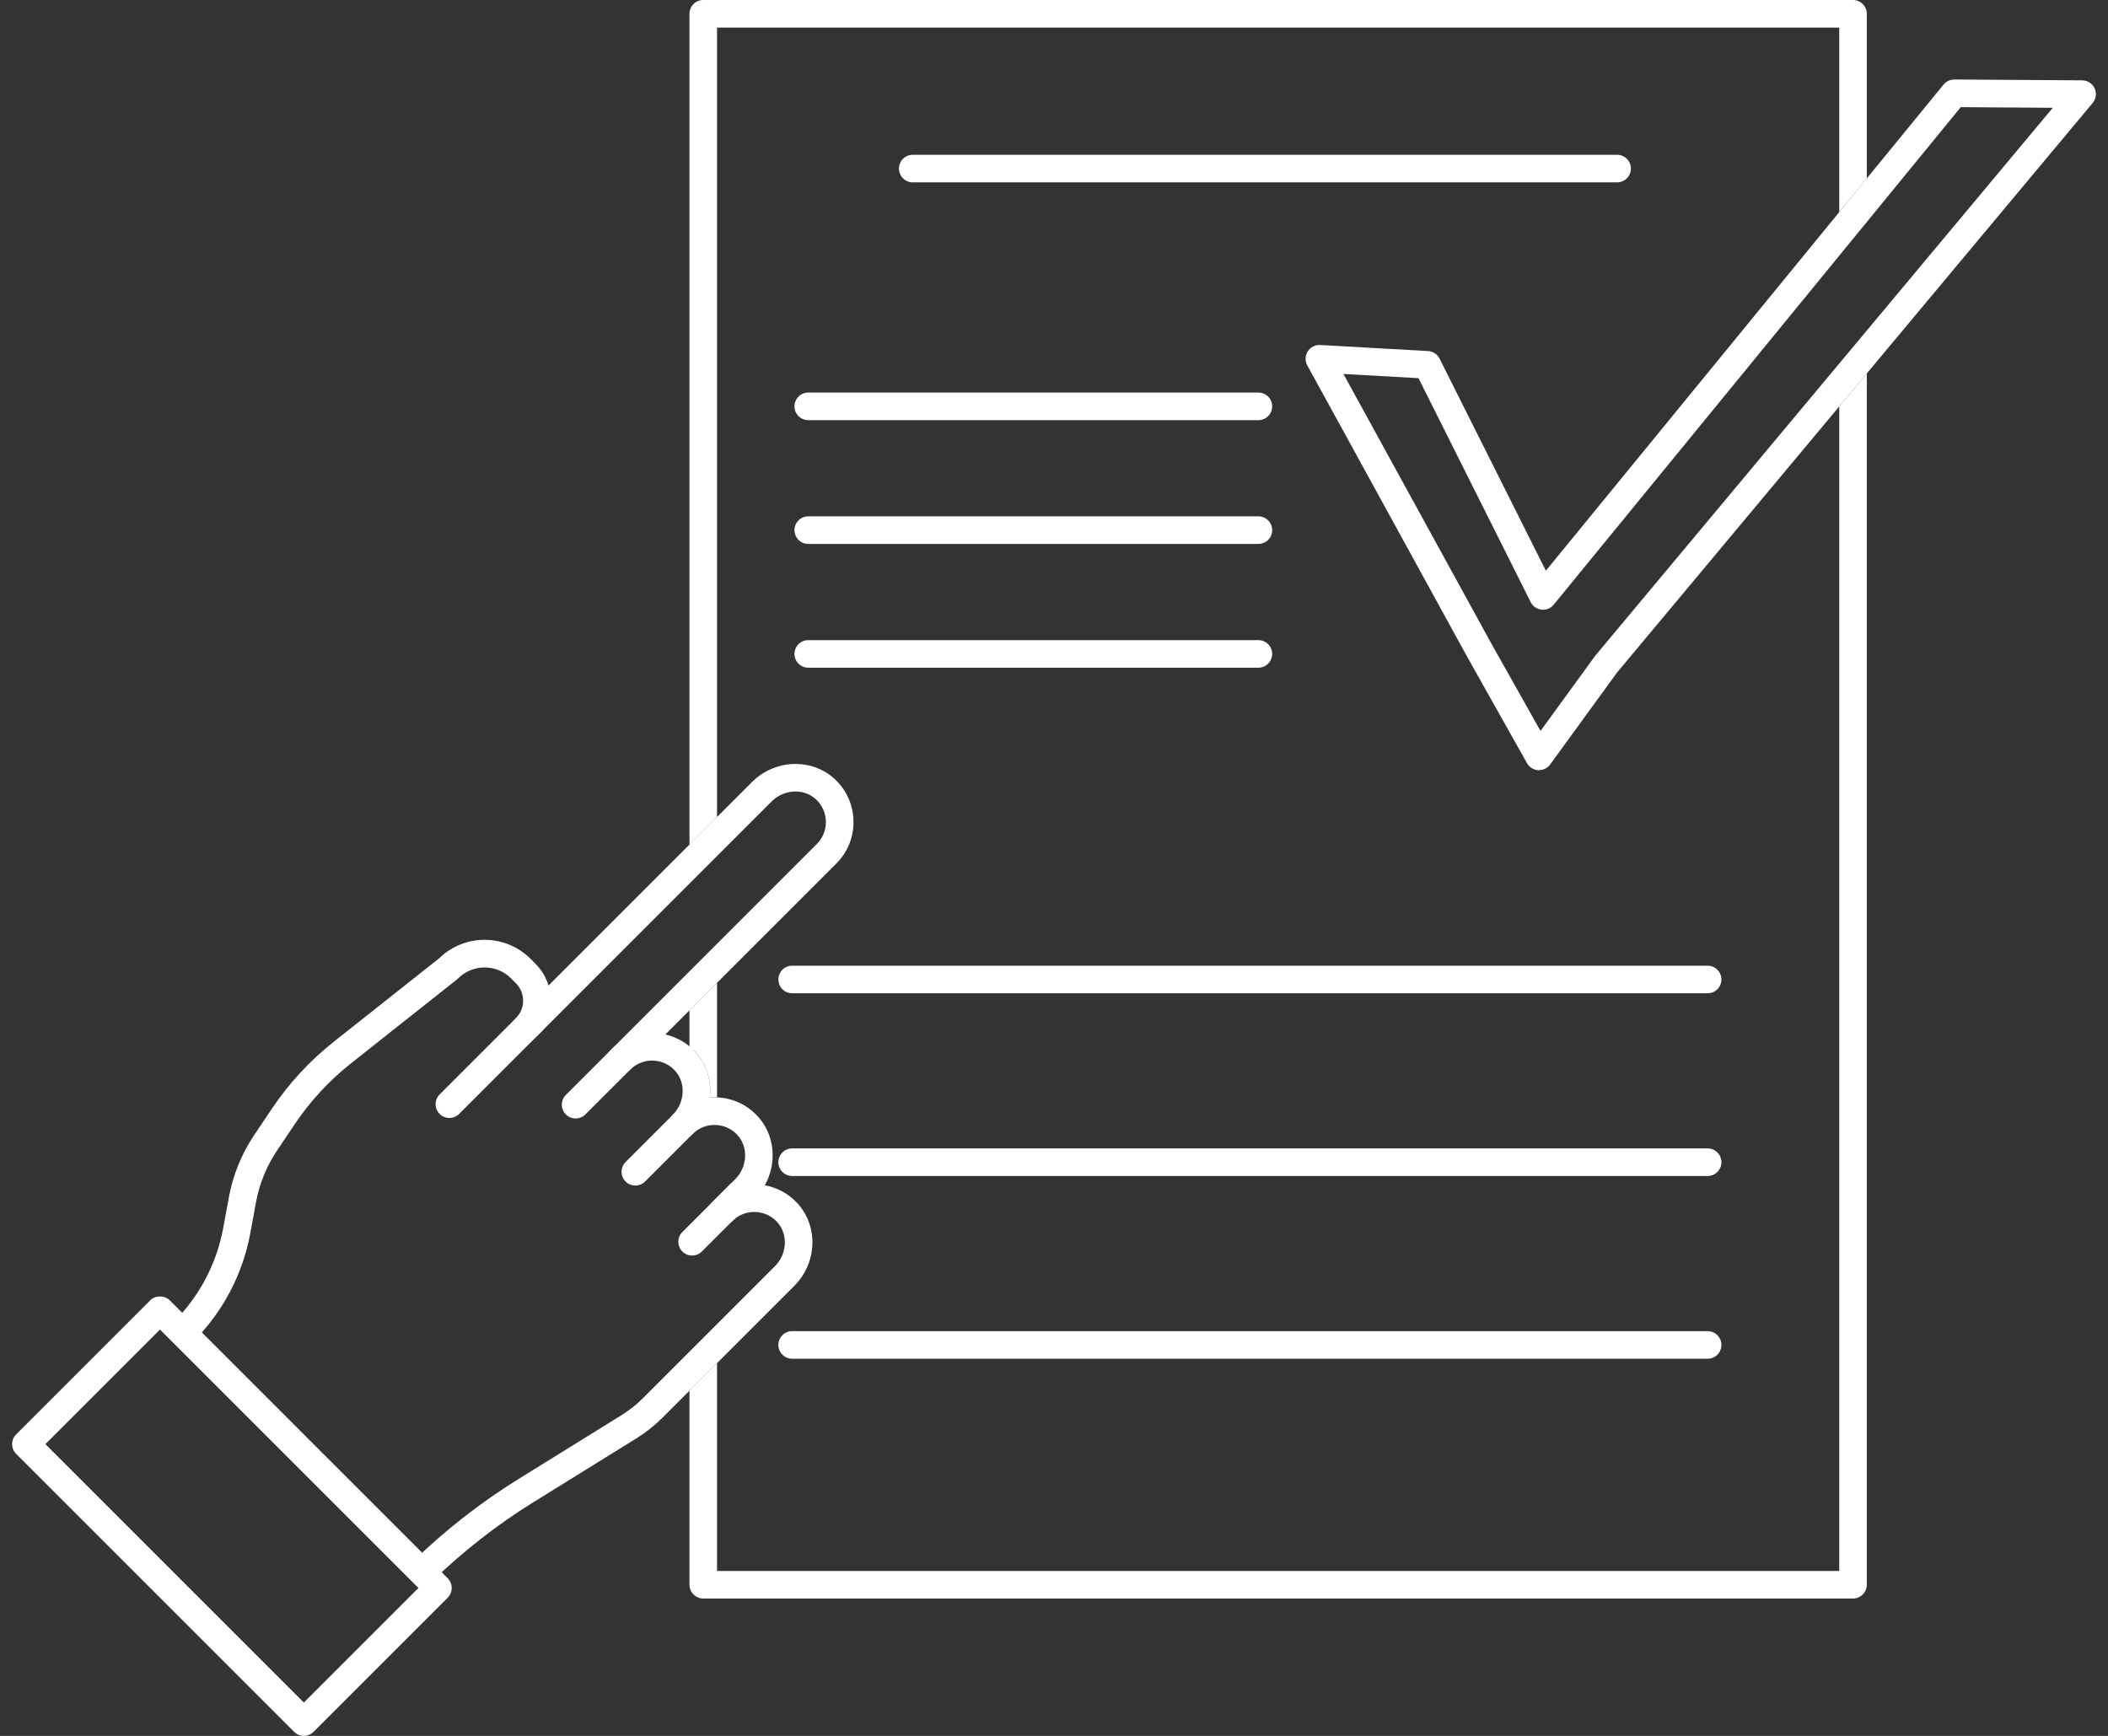
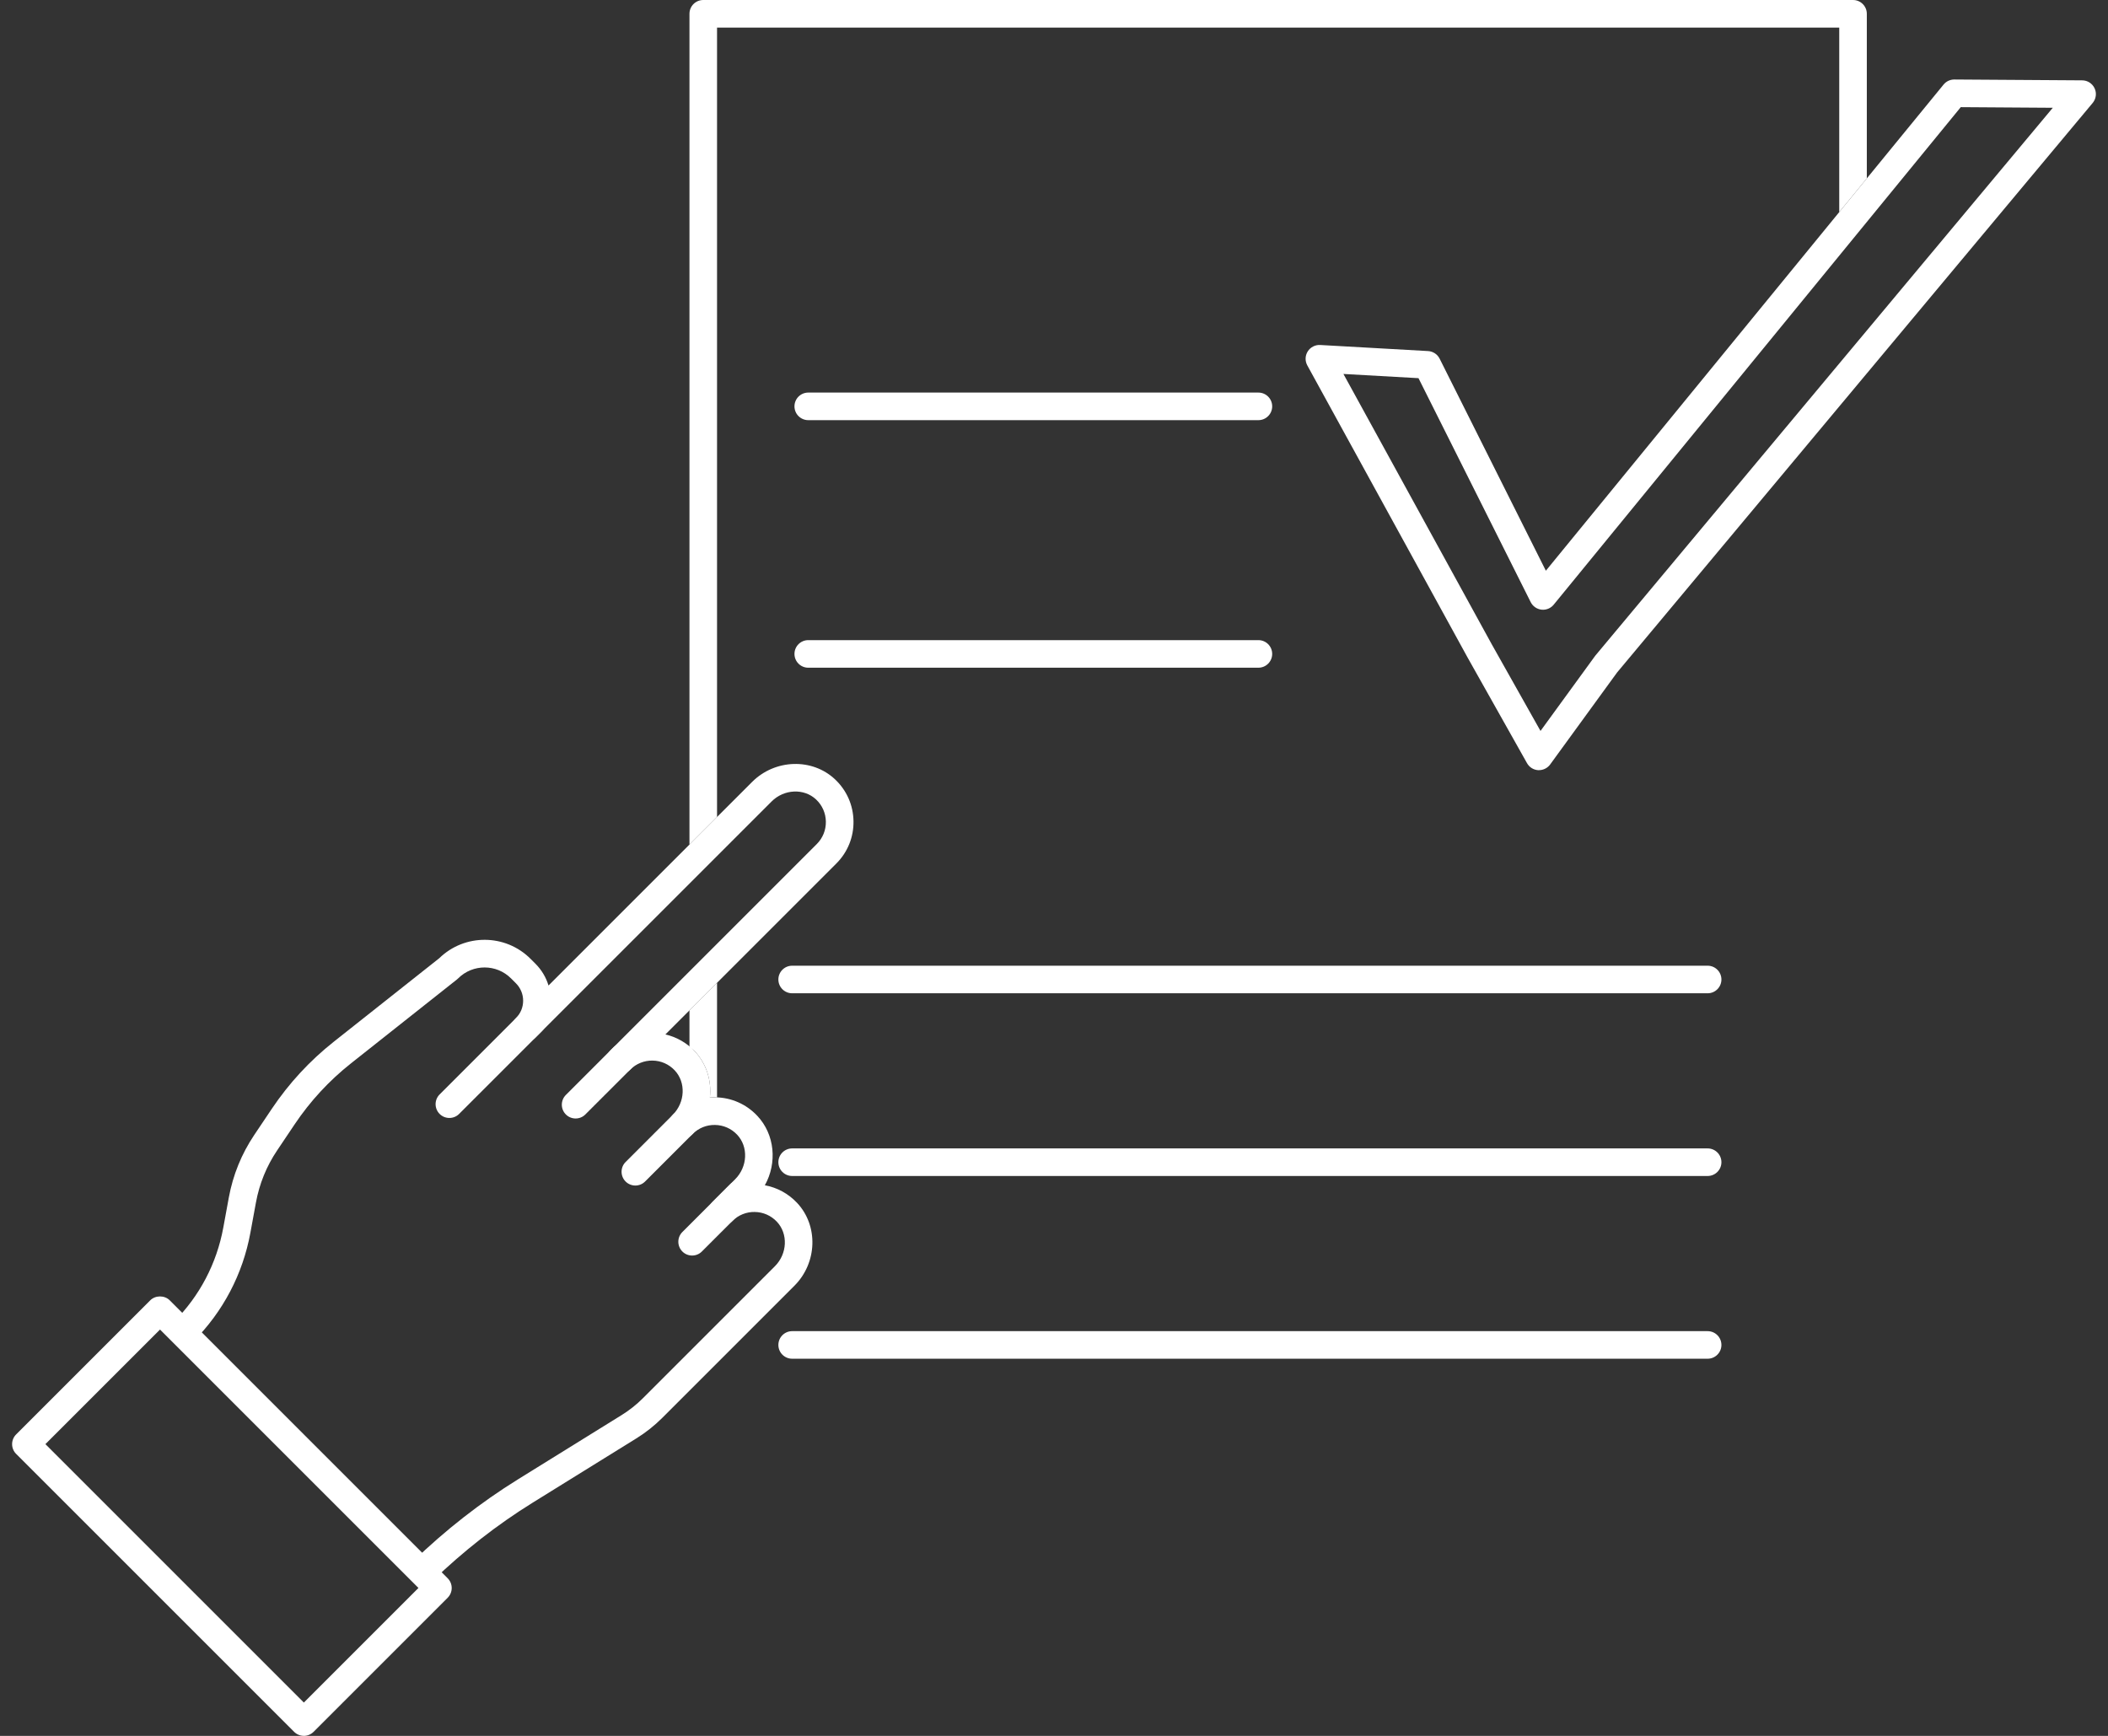
<svg xmlns="http://www.w3.org/2000/svg" id="_レイヤー_1" viewBox="0 0 85 70.001">
  <rect x="0" y="0" width="85" height="70.001" fill="#333333" stroke="none" />
  <defs>
    <style>.cls-1{fill:none;}.cls-2{fill:#fff;}</style>
  </defs>
  <rect class="cls-1" y="0" width="85" height="70" />
  <g>
    <polyline class="cls-1" points="28.357 33.943 28.357 .556 74.719 .556 74.719 63.906 28.357 63.906 28.357 34.872" />
-     <path class="cls-2" d="m65.206,7.354h-28.402c-.307,0-.556-.249-.556-.556s.249-.556.556-.556h28.402c.307,0,.556.249.556.556s-.249.556-.556.556Z" />
    <path class="cls-2" d="m50.742,16.943h-18.151c-.307,0-.556-.249-.556-.556s.249-.556.556-.556h18.151c.307,0,.556.249.556.556s-.249.556-.556.556Z" />
-     <path class="cls-2" d="m50.742,21.934h-18.151c-.307,0-.556-.249-.556-.556s.249-.556.556-.556h18.151c.307,0,.556.249.556.556s-.249.556-.556.556Z" />
    <path class="cls-1" d="m31.731,48.886c-.702-.746-1.876-.759-2.595-.04l.9-.9c.7-.7.771-1.849.092-2.57-.702-.746-1.876-.759-2.595-.04l-.014.014c.7-.7.771-1.849.092-2.57-.702-.746-1.876-.759-2.595-.04l8.312-8.312c.719-.719.706-1.893-.04-2.595-.72-.678-1.87-.607-2.57.092l-9.524,9.524c.606-.606.606-1.589,0-2.195l-.197-.197c-.806-.806-2.112-.806-2.918,0l-4.276,3.386c-.923.731-1.727,1.601-2.383,2.578l-.709,1.056c-.468.698-.788,1.484-.94,2.31l-.224,1.221c-.285,1.549-1.033,2.974-2.147,4.087l-1.961,1.961,9.643,9.643,1.648-1.648c1.344-1.344,2.838-2.528,4.454-3.53l4.174-2.588c.346-.214.666-.468.954-.756l5.324-5.324c.7-.7.771-1.849.092-2.57l.003.003Z" />
    <rect class="cls-1" x="5.528" y="53.211" width="7.647" height="15.85" transform="translate(-40.491 24.519) rotate(-45)" />
    <path class="cls-2" d="m12.252,70c-.147,0-.289-.059-.393-.163L.651,58.63c-.217-.217-.217-.569,0-.786l5.407-5.407c.209-.209.578-.209.786,0l11.207,11.208c.217.217.217.569,0,.786l-5.407,5.407c-.104.104-.246.163-.393.163h.001ZM1.831,58.236l10.421,10.421,4.621-4.621-10.421-10.421s-4.621,4.621-4.621,4.621Z" />
    <path class="cls-2" d="m25.619,47.808c-.142,0-.285-.054-.393-.163-.217-.217-.217-.569,0-.786l1.917-1.917c.217-.217.569-.217.786,0s.217.569,0,.786l-1.917,1.917c-.109.109-.251.163-.393.163Z" />
    <path class="cls-2" d="m23.21,45.104c-.142,0-.285-.054-.393-.163-.217-.217-.217-.569,0-.786l1.917-1.917c.217-.217.569-.217.786,0s.217.569,0,.786l-1.917,1.917c-.108.109-.251.163-.393.163Z" />
    <path class="cls-2" d="m18.12,45.083c-.142,0-.285-.054-.393-.163-.217-.217-.217-.569,0-.786l3.343-3.343c.217-.217.569-.217.786,0s.217.569,0,.786l-3.343,3.343c-.108.109-.251.163-.393.163Z" />
    <path class="cls-2" d="m27.908,50.631c-.142,0-.285-.054-.393-.163-.217-.217-.217-.569,0-.786l1.917-1.917c.217-.217.569-.217.786,0s.217.569,0,.786l-1.917,1.917c-.108.109-.251.163-.393.163Z" />
    <path class="cls-2" d="m50.742,26.926h-18.151c-.307,0-.556-.249-.556-.556s.249-.556.556-.556h18.151c.307,0,.556.249.556.556s-.249.556-.556.556Z" />
    <path class="cls-2" d="m68.856,40.055H31.942c-.307,0-.556-.249-.556-.556s.249-.556.556-.556h36.914c.307,0,.556.249.556.556s-.249.556-.556.556Z" />
    <path class="cls-2" d="m68.856,47.423H31.942c-.307,0-.556-.249-.556-.556s.249-.556.556-.556h36.914c.307,0,.556.249.556.556s-.249.556-.556.556Z" />
    <path class="cls-2" d="m68.856,54.792H31.942c-.307,0-.556-.249-.556-.556s.249-.556.556-.556h36.914c.307,0,.556.249.556.556s-.249.556-.556.556Z" />
    <g>
      <polygon class="cls-1" points="78.801 3.762 62.218 24.031 57.55 14.712 53.2 14.468 59.668 26.255 62.057 30.502 64.766 26.779 83.956 3.796 78.801 3.762" />
      <path class="cls-2" d="m62.057,31.058h-.032c-.189-.011-.359-.117-.452-.283l-2.389-4.247-6.47-11.793c-.097-.177-.091-.393.017-.564.108-.171.302-.27.502-.259l4.35.245c.199.011.377.128.466.306l4.284,8.552L78.37,3.41c.106-.129.264-.204.43-.204h.004l5.155.034c.215,0,.41.127.501.322s.06.425-.078.59l-19.178,22.968-2.698,3.708c-.105.144-.273.229-.45.229h.001Zm-7.887-15.978l5.985,10.909,1.962,3.487,2.2-3.023c.007-.01.015-.02.023-.029l18.434-22.078-3.711-.025-16.414,20.063c-.119.146-.304.222-.492.201-.187-.021-.351-.135-.436-.304l-4.524-9.031-3.027-.17Z" />
    </g>
    <g>
      <path class="cls-2" d="m74.719,0H28.357c-.307,0-.556.249-.556.556v33.502l1.112-1.112V1.112h45.25v7.441l1.112-1.359V.556c0-.307-.249-.556-.556-.556Z" />
-       <path class="cls-2" d="m27.801,42.226c.071.06.152.103.217.172.478.508.678,1.192.606,1.859.074-.006.149-.008.224-.007.022,0,.043.007.065.007v-4.626l-1.112,1.112v1.483Z" />
-       <path class="cls-2" d="m74.163,63.35H28.913v-8.383l-1.112,1.112v7.827c0,.307.249.556.556.556h46.362c.307,0,.556-.249.556-.556V15.059l-1.112,1.332v46.96Z" />
+       <path class="cls-2" d="m27.801,42.226c.071.06.152.103.217.172.478.508.678,1.192.606,1.859.074-.006.149-.008.224-.007.022,0,.043.007.065.007v-4.626l-1.112,1.112Z" />
    </g>
    <path class="cls-2" d="m34.415,33.114c-.01-.645-.274-1.243-.744-1.686-.92-.867-2.42-.82-3.344.104l-8.21,8.21c-.099-.329-.278-.63-.528-.88l-.197-.197c-1.013-1.013-2.657-1.021-3.68-.024l-4.252,3.367c-.969.767-1.81,1.677-2.499,2.704l-.709,1.056c-.514.766-.858,1.613-1.025,2.52l-.224,1.221c-.266,1.444-.955,2.757-1.993,3.795l-.002.002.788.788h0c1.198-1.199,1.994-2.714,2.3-4.381l.224-1.221c.139-.756.426-1.463.855-2.101l.709-1.056c.625-.931,1.387-1.756,2.266-2.452l4.276-3.386c.017-.014.033-.028.048-.043.588-.587,1.544-.587,2.131,0l.197.197c.188.188.292.438.292.704s-.104.516-.292.704c-.109.108-.163.251-.163.393s.054.285.163.393c.217.217.569.217.786,0l9.524-9.524c.502-.503,1.308-.54,1.795-.081.249.235.389.552.394.893.005.342-.125.663-.366.904l-8.312,8.312c-.109.108-.163.251-.163.393s.054.285.163.393c.217.217.569.217.786,0,.242-.241.57-.372.904-.366.341.005.658.145.893.394.458.487.422,1.292-.081,1.795-.009.009-.018.018-.026.028h0v.002h0c-.188.22-.178.55.03.757.217.216.568.216.785,0l.015-.015c.241-.241.558-.371.902-.365.341.005.658.145.893.394.458.487.422,1.292-.081,1.795l-.9.9c-.109.108-.163.251-.163.393s.054.285.163.393c.217.217.569.217.786,0,.242-.241.566-.373.904-.366.341.005.658.145.893.394.458.487.422,1.292-.081,1.795l-5.324,5.324c-.257.257-.544.484-.853.676l-4.174,2.588c-1.525.945-2.944,2.06-4.235,3.307l.787.787c1.231-1.187,2.582-2.25,4.035-3.15l4.174-2.588c.382-.236.736-.517,1.054-.835l5.324-5.324c.924-.923.971-2.424.104-3.344-.352-.373-.803-.617-1.297-.706.502-.898.407-2.047-.306-2.803-.443-.47-1.041-.734-1.686-.744-.075,0-.15.001-.224.007.072-.667-.128-1.351-.606-1.859-.326-.346-.737-.581-1.188-.684l6.893-6.893c.456-.456.702-1.062.692-1.707Z" />
  </g>
</svg>